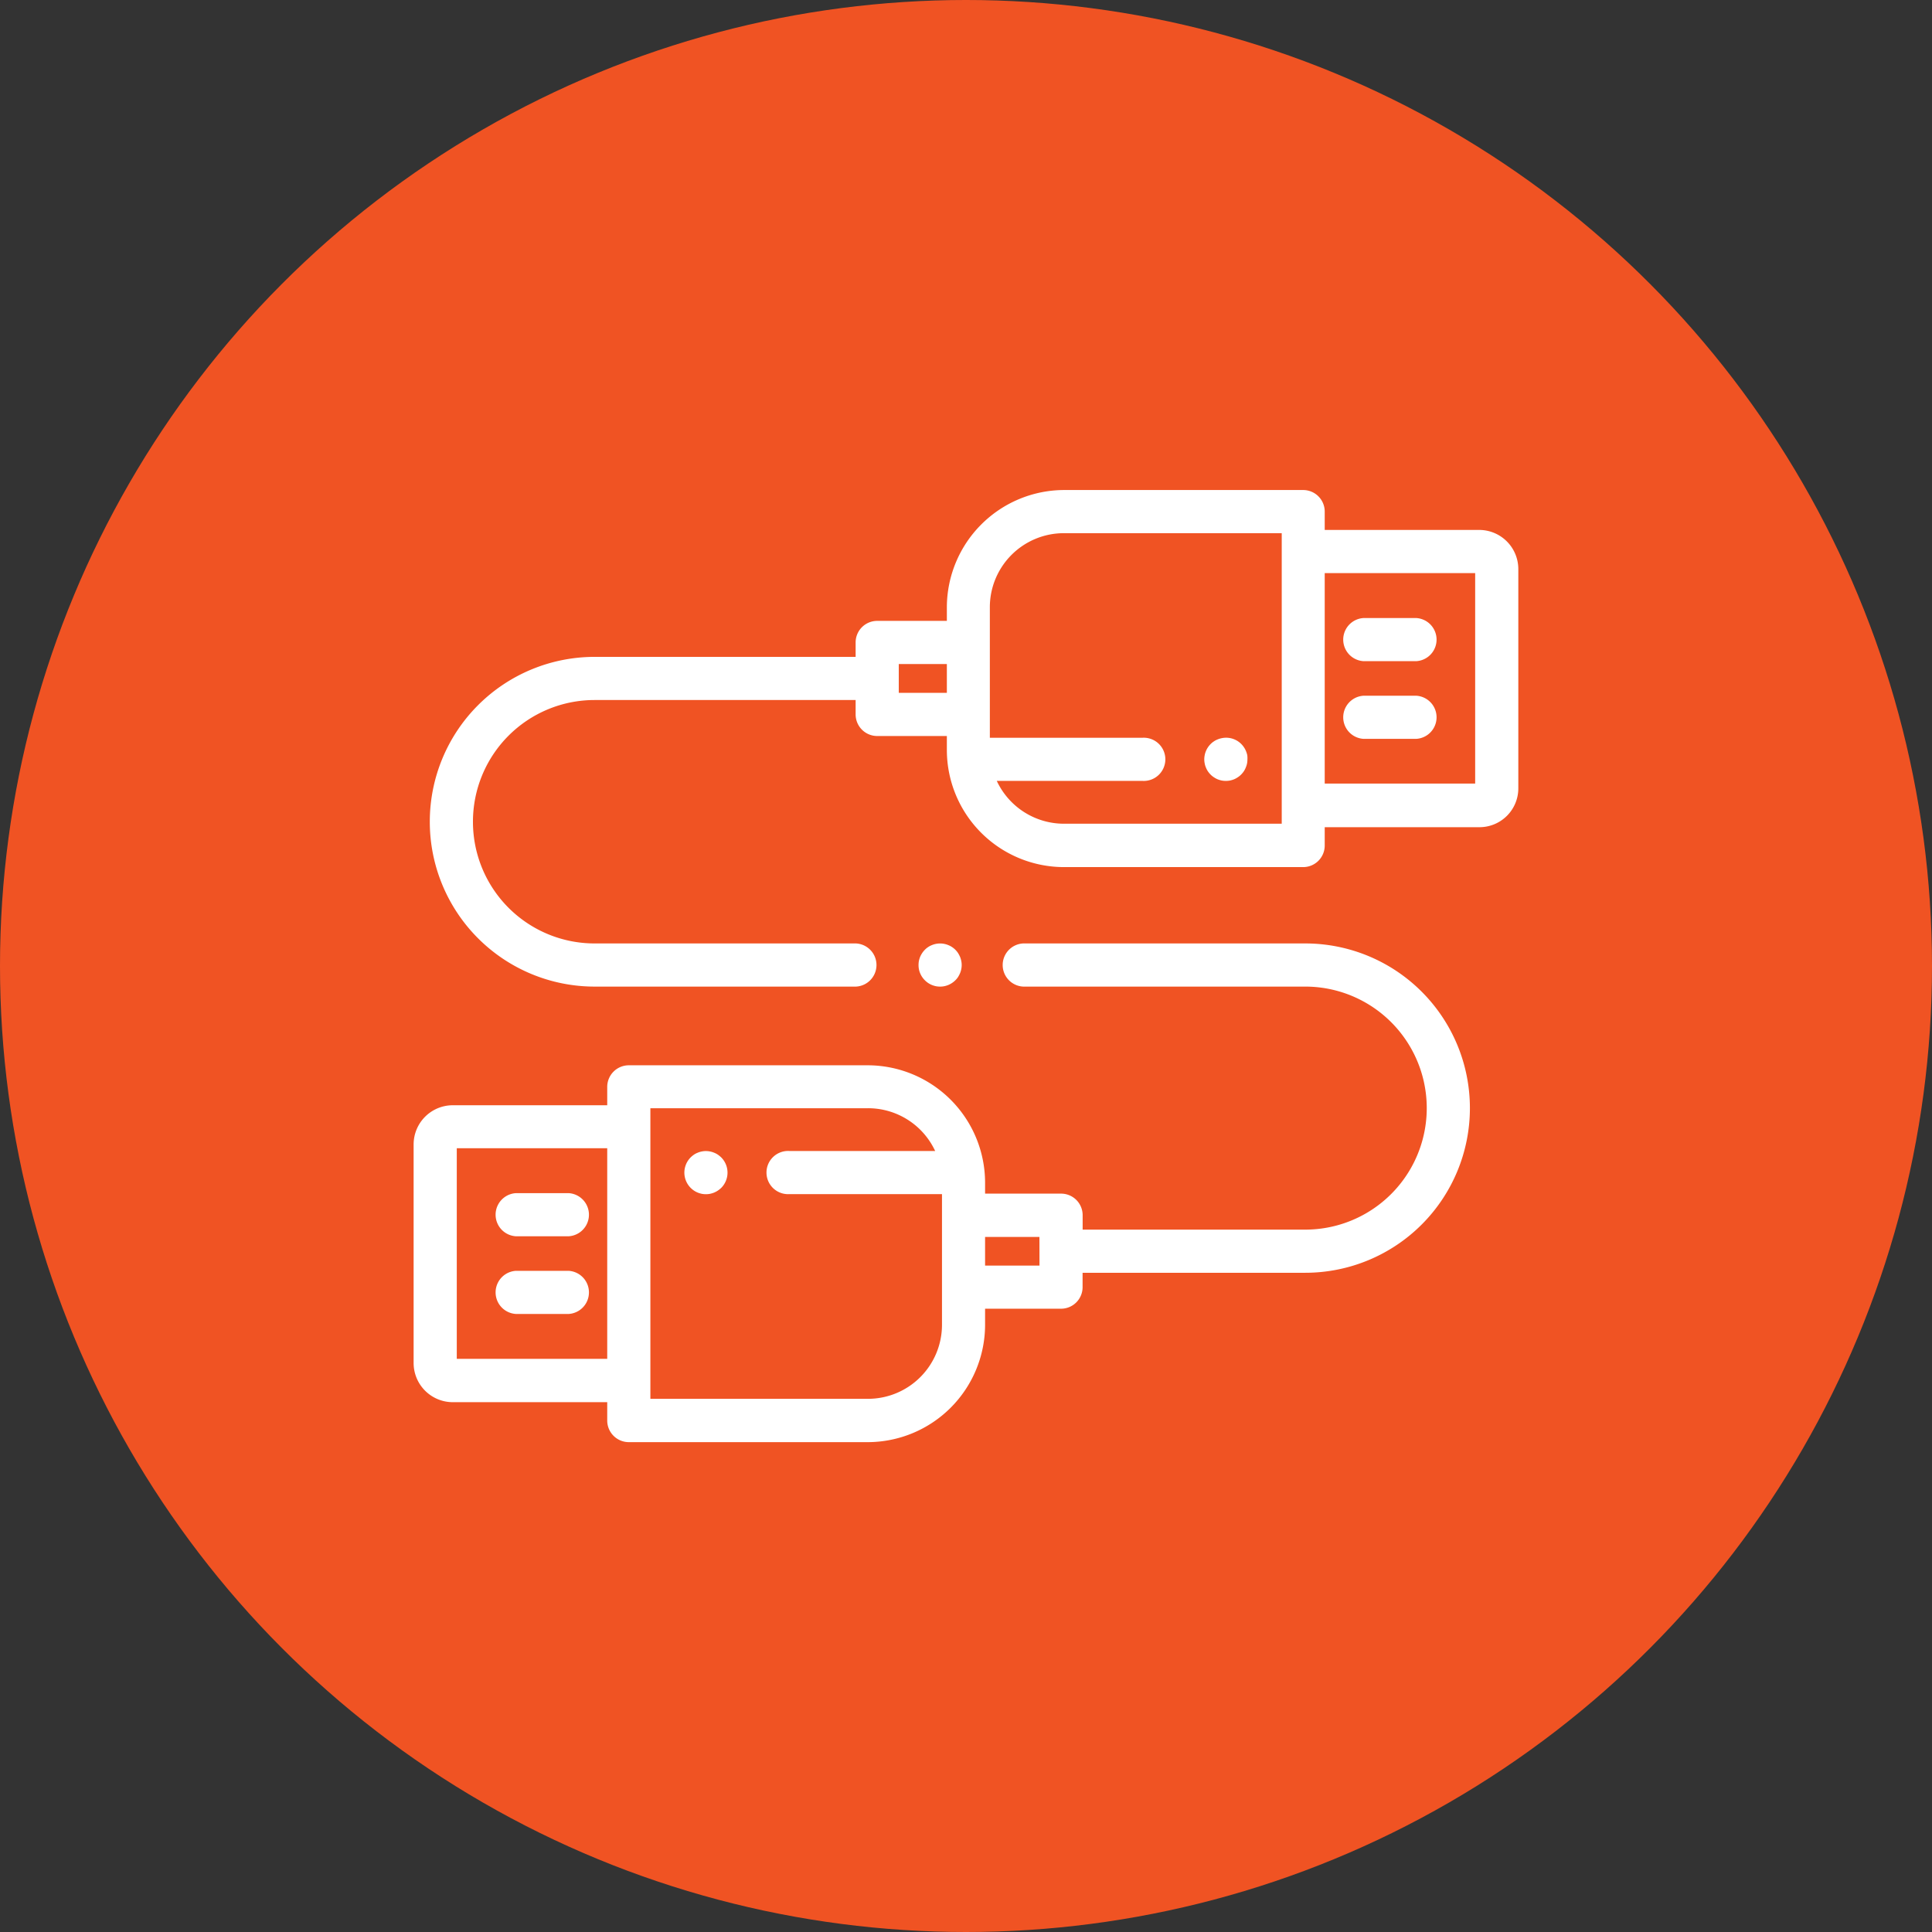
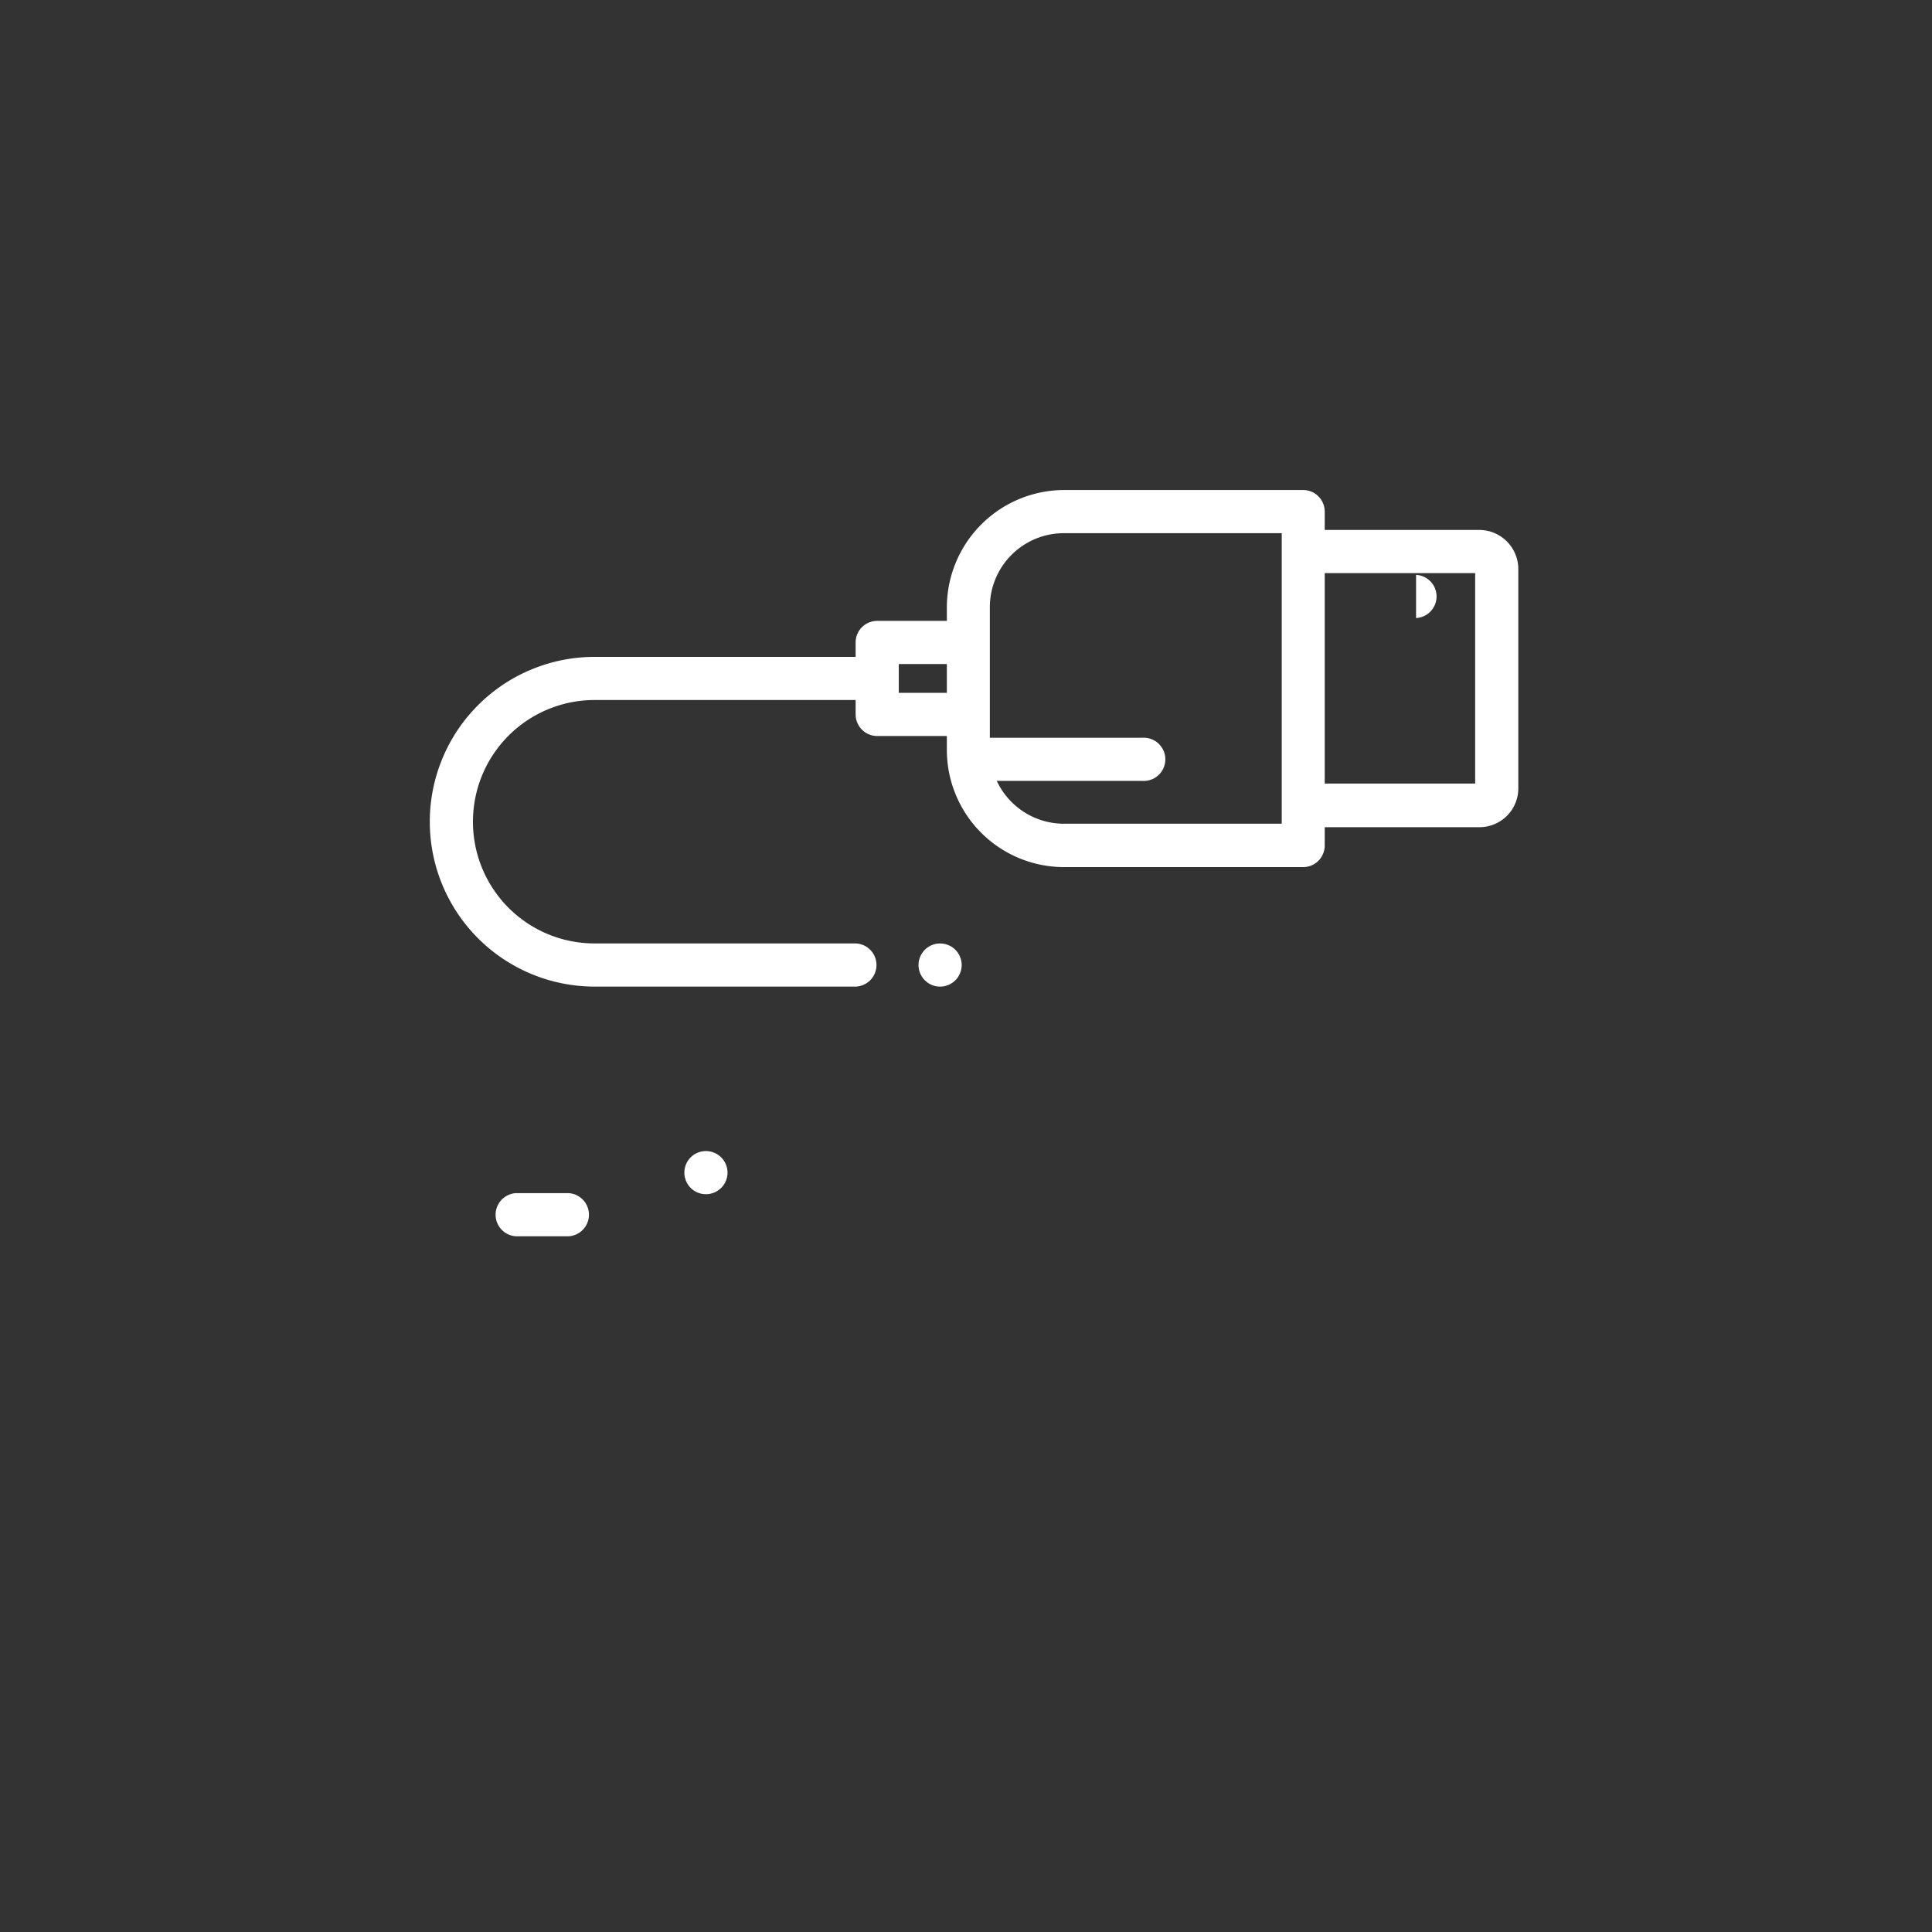
<svg xmlns="http://www.w3.org/2000/svg" viewBox="0 0 345.18 345.18">
  <rect x="0" y="0" width="345.18" height="345.18" fill="#333333" stroke="none" />
  <defs>
    <style>.cls-1{fill:#f05323;}.cls-2{fill:#fff;}</style>
  </defs>
  <g id="Layer_2" data-name="Layer 2">
    <g id="Layer_1-2" data-name="Layer 1">
-       <circle class="cls-1" cx="172.59" cy="172.59" r="172.59" />
-       <path class="cls-2" d="M233.2,168.56h-50a3.86,3.86,0,1,0,0,7.71h50a21.71,21.71,0,1,1,0,43.42H193.43v-2.58a3.85,3.85,0,0,0-3.85-3.85H176v-2a21,21,0,0,0-20.93-20.93H112.35a3.86,3.86,0,0,0-3.86,3.86v3.28H80.84a7,7,0,0,0-6.94,6.93v39.18a7,7,0,0,0,6.94,6.94h27.65v3.28a3.86,3.86,0,0,0,3.86,3.86h42.73A21,21,0,0,0,176,236.7v-2.88h13.57a3.85,3.85,0,0,0,3.85-3.85V227.4H233.2a29.42,29.42,0,0,0,0-58.84ZM108.49,242.78H81.61V205.15h26.88Zm59.81-6.08h0a13.23,13.23,0,0,1-13.22,13.22H116.2V198h38.88a13.22,13.22,0,0,1,12,7.64H141a3.86,3.86,0,1,0,0,7.71H168.3V236.7Zm17.42-10.58H176V221h9.71Z" />
      <path class="cls-2" d="M264.33,94.68H236.68V91.4a3.85,3.85,0,0,0-3.85-3.85H190.09a21,21,0,0,0-20.92,20.93v2.45H156.72a3.85,3.85,0,0,0-3.85,3.85v2.58H106.21a29.45,29.45,0,0,0-29.42,29.41v.09a29.45,29.45,0,0,0,29.42,29.41h46.33a3.86,3.86,0,1,0,0-7.71H106.21a21.73,21.73,0,0,1-21.71-21.7v-.09a21.73,21.73,0,0,1,21.71-21.7h46.66v2.57a3.86,3.86,0,0,0,3.85,3.86h12.45V134a20.94,20.94,0,0,0,20.92,20.92h42.74a3.85,3.85,0,0,0,3.85-3.85v-3.28h27.65a6.94,6.94,0,0,0,6.94-6.94V101.62A7,7,0,0,0,264.33,94.68Zm-95.16,29.11h-8.59v-5.15h8.59Zm20.92,23.38a13.25,13.25,0,0,1-12-7.65h26.06a3.86,3.86,0,1,0,0-7.71h-27.3V108.48a13.23,13.23,0,0,1,13.22-13.22H229v51.91ZM263.56,140H236.68V102.39h26.88Z" />
-       <path class="cls-2" d="M222.84,134.91a4,4,0,0,0-.23-.72,3.48,3.48,0,0,0-.35-.66,3.82,3.82,0,0,0-4-1.64,3.73,3.73,0,0,0-.72.22,3.21,3.21,0,0,0-.66.35,3.44,3.44,0,0,0-.59.48,3.87,3.87,0,0,0-.48.59,3.48,3.48,0,0,0-.35.66,3.3,3.3,0,0,0-.22.72,3.92,3.92,0,0,0-.08.76,3.82,3.82,0,0,0,.08.75,3.14,3.14,0,0,0,.22.72,3.56,3.56,0,0,0,.35.67,3.79,3.79,0,0,0,.48.58,3.44,3.44,0,0,0,.59.48,3.82,3.82,0,0,0,.66.36,4.6,4.6,0,0,0,.72.22,4.11,4.11,0,0,0,1.51,0,4.6,4.6,0,0,0,.72-.22,3.82,3.82,0,0,0,.66-.36,3.44,3.44,0,0,0,.59-.48,3.79,3.79,0,0,0,.48-.58,3.56,3.56,0,0,0,.35-.67,3.77,3.77,0,0,0,.23-.72,3.81,3.81,0,0,0,.07-.75A3.91,3.91,0,0,0,222.84,134.91Z" />
-       <path class="cls-2" d="M253,110.42h-9.35a3.86,3.86,0,0,0,0,7.71H253a3.86,3.86,0,0,0,0-7.71Z" />
-       <path class="cls-2" d="M253,124.3h-9.35a3.86,3.86,0,0,0,0,7.71H253a3.86,3.86,0,0,0,0-7.71Z" />
+       <path class="cls-2" d="M253,110.42h-9.35H253a3.86,3.86,0,0,0,0-7.71Z" />
      <path class="cls-2" d="M128.85,206.78a5.6,5.6,0,0,0-.59-.48,3.28,3.28,0,0,0-.67-.35,3.53,3.53,0,0,0-.72-.22,3.79,3.79,0,0,0-1.5,0,3.53,3.53,0,0,0-.72.22,3.28,3.28,0,0,0-.67.35,4.62,4.62,0,0,0-.58.48,3.86,3.86,0,0,0,1.25,6.29,4.29,4.29,0,0,0,.72.22,3.81,3.81,0,0,0,.75.07,3.74,3.74,0,0,0,.75-.07,4.29,4.29,0,0,0,.72-.22,3.91,3.91,0,0,0,.67-.36,4.51,4.51,0,0,0,.59-.47,3.86,3.86,0,0,0,0-5.46Z" />
-       <path class="cls-2" d="M101.56,227.05H92.21a3.86,3.86,0,0,0,0,7.71h9.35a3.86,3.86,0,0,0,0-7.71Z" />
      <path class="cls-2" d="M101.56,213.17H92.21a3.86,3.86,0,0,0,0,7.71h9.35a3.86,3.86,0,0,0,0-7.71Z" />
      <path class="cls-2" d="M171.74,171.66a4,4,0,0,0-.22-.72,5.19,5.19,0,0,0-.35-.66,3.72,3.72,0,0,0-1.07-1.07,3.28,3.28,0,0,0-.67-.35,3.53,3.53,0,0,0-.72-.22,3.79,3.79,0,0,0-1.5,0,3.53,3.53,0,0,0-.72.22,3.28,3.28,0,0,0-.67.35,3.37,3.37,0,0,0-.58.48,3.87,3.87,0,0,0-.48.59,4.22,4.22,0,0,0-.36.66,5,5,0,0,0-.22.72,4.11,4.11,0,0,0,0,1.51,3.86,3.86,0,0,0,.58,1.39,4,4,0,0,0,1.06,1.06,3.91,3.91,0,0,0,.67.36,4.29,4.29,0,0,0,.72.22,3.81,3.81,0,0,0,.75.07,3.74,3.74,0,0,0,.75-.07,4.29,4.29,0,0,0,.72-.22,3.91,3.91,0,0,0,.67-.36,3.87,3.87,0,0,0,.59-.48,3.37,3.37,0,0,0,.48-.58,5.32,5.32,0,0,0,.35-.67,3.53,3.53,0,0,0,.22-.72,3.6,3.6,0,0,0,0-1.51Z" />
    </g>
  </g>
</svg>